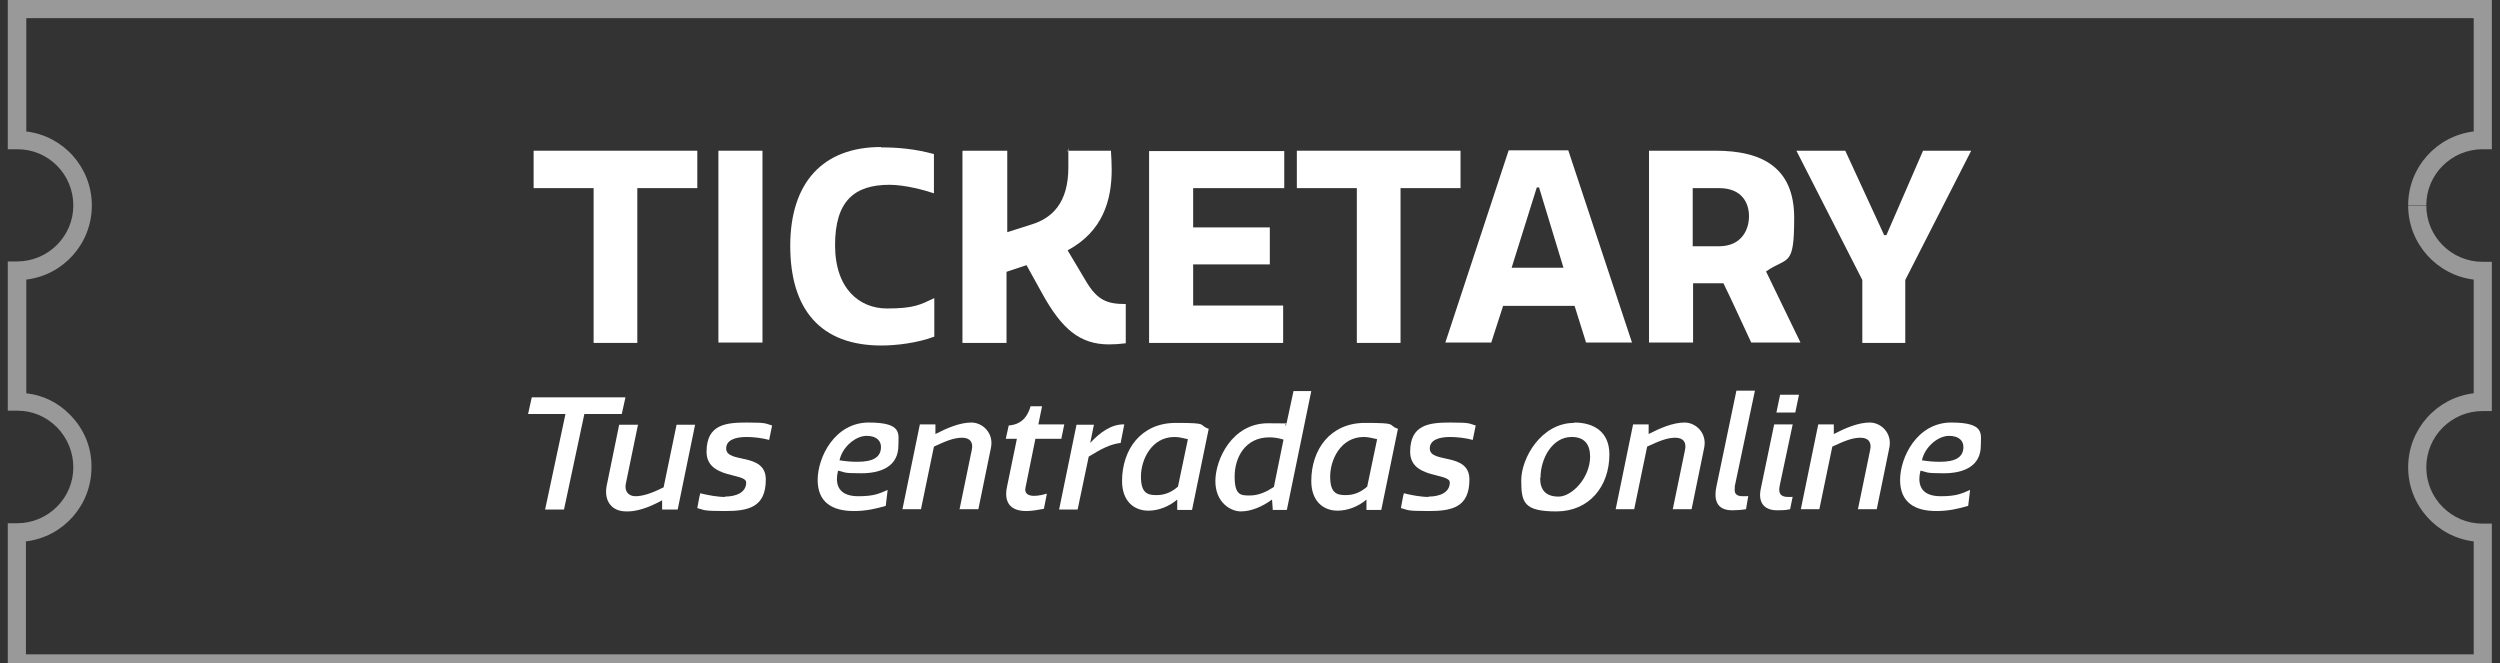
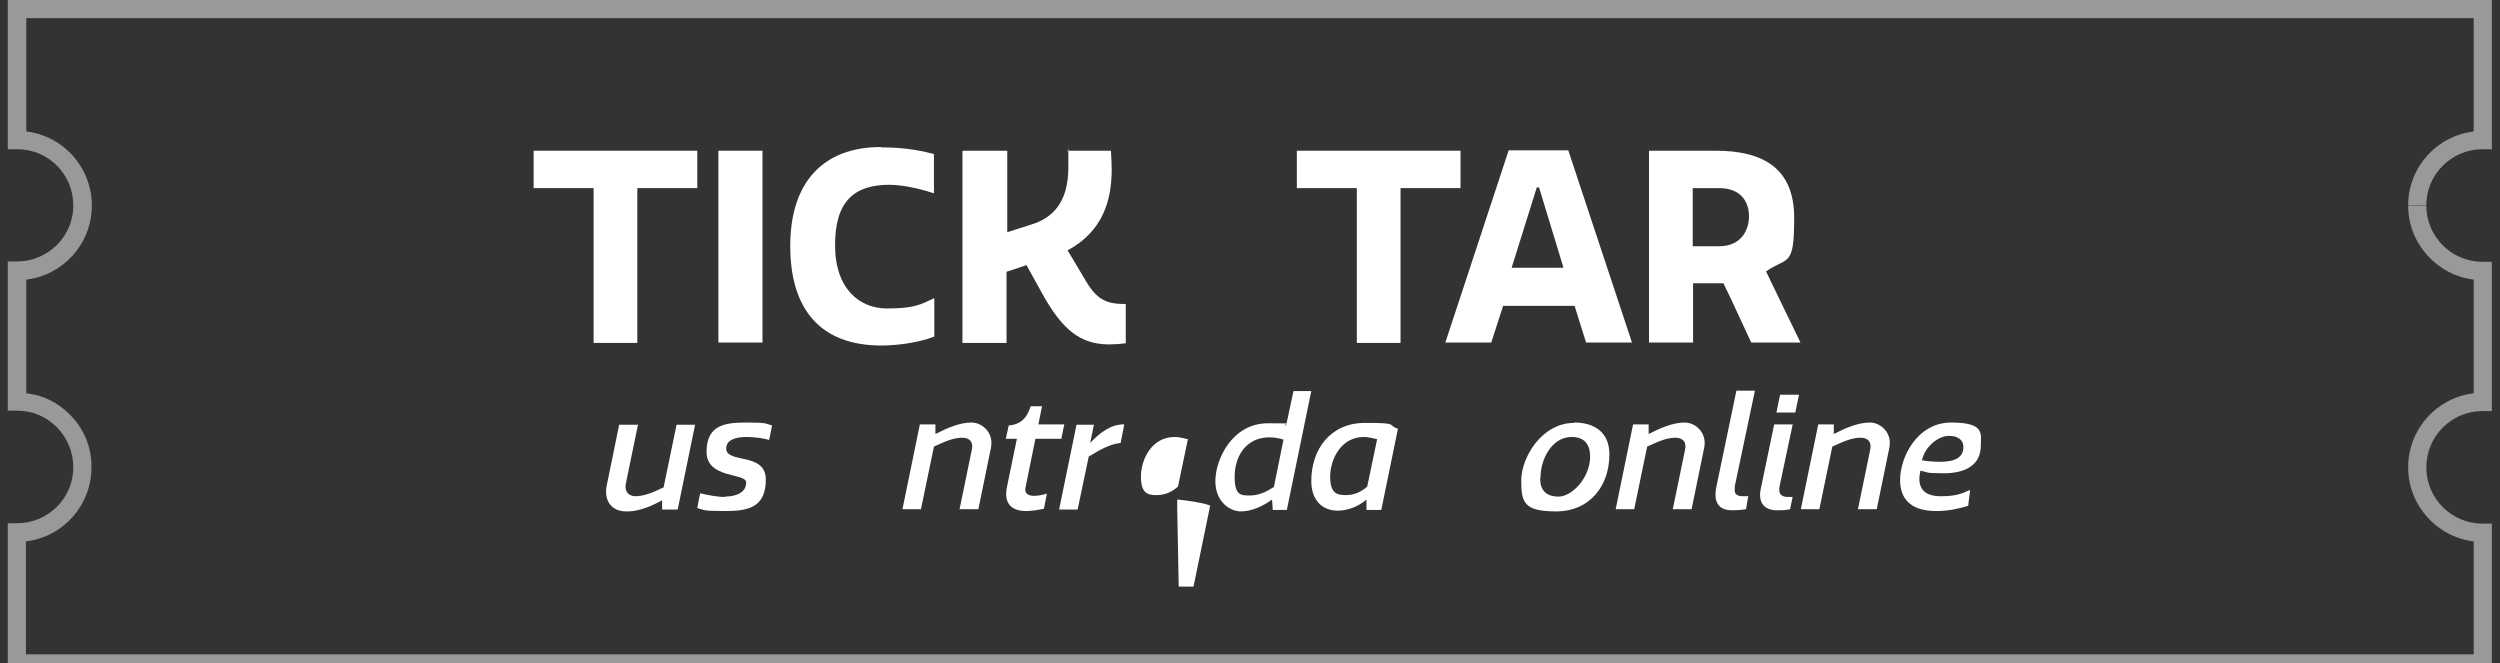
<svg xmlns="http://www.w3.org/2000/svg" id="Capa_1" version="1.1" viewBox="0 0 675.1 179.1">
  <rect x="0" y="0" width="675.1" height="179.1" fill="#333333" stroke="none" />
  <defs>
    <style>
      .st0 {
        fill: none;
      }

      .st1 {
        isolation: isolate;
      }

      .st2 {
        fill: #fff;
      }

      .st3 {
        opacity: .5;
      }

      .st4 {
        clip-path: url(#clippath);
      }
    </style>
    <clipPath id="clippath">
      <rect class="st0" width="675.1" height="179.1" />
    </clipPath>
  </defs>
  <g id="Grupo_108" class="st3">
    <g class="st4">
      <g id="Grupo_107">
        <g id="Trazado_47">
          <path class="st2" d="M673,181.6H2.1v-40.3h2.5s0,0,0,0c8.4,0,15.2-6.8,15.2-15.1,0-4.1-1.6-7.9-4.4-10.8-2.9-2.9-6.6-4.5-10.7-4.5h-2.6v-40.3h2.5s0,0,0,0c8.4,0,15.2-6.8,15.2-15.1,0-8.4-6.7-15.2-15.1-15.2h-2.6V0h670.8v40.3h-2.5s0,0,0,0c-8.4,0-15.2,6.8-15.2,15.1h-4.9c0-10.2,7.7-18.7,17.7-19.9V4.9H7.1v30.6c10,1.2,17.7,9.7,17.7,20,0,10.3-7.7,18.8-17.7,20v30.7c4.5.5,8.6,2.5,11.8,5.8,3.8,3.8,5.9,8.9,5.8,14.2,0,10.3-7.7,18.8-17.7,20v30.5h661v-30.5c-9.9-1.2-17.7-9.7-17.7-20s7.7-18.8,17.7-20v-30.7c-9.9-1.2-17.7-9.7-17.7-20h4.9c0,8.4,6.8,15.2,15.2,15.2h2.5v40.3h-2.5c-8.4,0-15.2,6.8-15.2,15.2s6.8,15.2,15.2,15.2h2.5v40.3Z" />
        </g>
      </g>
    </g>
  </g>
  <g id="TICKETARY_Tus_entradas_online" class="st1">
    <g class="st1">
      <path class="st2" d="M188.3,50.8h-16.2v41.8h-11.8v-41.8h-16.2v-10.1h44.2v10.1Z" />
      <path class="st2" d="M194,40.7h11.9v51.8h-11.9v-51.8Z" />
      <path class="st2" d="M237.9,39.8c4.6,0,9.1.4,14.3,1.8v10.6c-2.7-.9-7.9-2.3-12-2.3-9.5,0-14.7,4.4-14.7,16.3s6.7,17.1,14,17.1,9-1,12.8-2.8v10.4c-4.5,1.7-10.2,2.4-14.3,2.4-16.4,0-24.6-9.7-24.6-26.9s8.9-26.7,24.5-26.7Z" />
      <path class="st2" d="M260.1,40.7h11.9v22l6.6-2.1c5.5-1.7,9.9-5.8,9.9-15.4s0-2.9-.3-4.5h11.8c.1,1.7.2,3.4.2,5.1,0,8.3-2.4,16.7-11.9,21.8l5,8.4c3.1,5.2,5.8,6.1,10.7,6.1v10.6c-1.6.2-3.1.3-4.5.3-7.8,0-12.7-4-18.1-13.8l-4.2-7.6-5.4,1.8v19.2h-11.9v-51.8Z" />
-       <path class="st2" d="M346.8,40.7v10.1h-24.6v10.6h20.7v10h-20.7v11.1h24.3v10.1h-36.2v-51.8h36.4Z" />
      <path class="st2" d="M394.4,50.8h-16.2v41.8h-11.8v-41.8h-16.2v-10.1h44.2v10.1Z" />
      <path class="st2" d="M407.5,40.6h16l17.2,51.9h-12.4l-3.1-9.9h-19.3l-3.2,9.9h-12.4l17.1-51.9ZM408.2,72.3h14l-6.6-21.7h-.6l-6.8,21.7Z" />
      <path class="st2" d="M463.3,40.7c12.5,0,21.2,4.5,21.2,18.1s-1.7,10.4-7.6,14.5l9.3,19.2h-13.3c-2.5-5.3-4.9-10.7-7.5-16h-8.2v16h-11.9v-51.8h18ZM457.1,66.5h7.1c6.1,0,8.1-4.5,8.1-8.1s-1.9-7.6-8.1-7.6h-7.1v15.7Z" />
-       <path class="st2" d="M502.9,92.6v-17l-17.8-34.9h13.2l10.5,22.8h.6l9.9-22.8h13l-17.8,34.9v17h-11.7Z" />
    </g>
    <g class="st1">
-       <path class="st2" d="M167.8,111.8h-10l-5.5,25.8h-5.1l5.5-25.8h-10.1l1-4.5h25.3l-1,4.5Z" />
      <path class="st2" d="M172.3,114.6l-3.3,16c-.4,1.8.5,3.4,2.6,3.4s4.6-.9,7.6-2.4l3.5-16.9h5c-1.6,7.6-3.1,15.3-4.7,22.9h-4.2v-2.5c-3.8,2.1-7.1,3.1-9.7,3-4,0-6-2.9-5.3-6.8l3.4-16.6h5Z" />
      <path class="st2" d="M195.7,134.1c3.1,0,5.8-1.1,5.8-3.8s-10.7-.9-10.7-8.3,5.2-7.9,10.9-7.9,4.9.3,6.8.8l-.8,3.9c-1.7-.5-4.2-.8-6.1-.8-3.2,0-5.5.9-5.5,3.1,0,4.2,10.7.9,10.7,8.4s-4.7,8.5-11,8.5-5.5-.3-7.5-.8c.1-.5.6-3.4.8-4,2,.5,4.6,1,6.8,1Z" />
-       <path class="st2" d="M239.2,136.6c-2.7.8-5.4,1.4-8.6,1.4-5.8,0-9.8-2.3-9.8-8.4s4.6-15.5,13.8-15.5,8,3.1,8,6.2c0,5.6-4.6,7.5-10,7.5s-4.2-.3-6.3-.7c-.2.9-.3,1.6-.3,2.2,0,2.8,1.6,4.7,5.8,4.7s5.6-.7,7.9-1.7l-.5,4.2ZM231.6,124.7c4.1,0,6.3-1.2,6.3-4,0-1.5-1-3-3.9-3s-6.5,2.9-7.3,6.6c1.8.3,3.4.4,4.9.4Z" />
      <path class="st2" d="M259.1,137.6l3.3-16c.5-2.1-.4-3.4-2.6-3.4s-4.4.9-7.6,2.4l-3.5,16.9h-5l4.7-22.9h4.2v2.6c3.1-1.6,6.6-3.1,9.7-3.1s6.1,2.9,5.3,6.8l-3.4,16.6h-5Z" />
      <path class="st2" d="M276.9,131.8c-.3,1.6,1,2.1,2.3,2.1s2.4-.3,3.5-.6l-.8,4.1c-1.6.3-3.3.6-4.8.6-4.3,0-6-2.4-5.2-6.4l2.7-13.1h-3l.8-3.6c3.8-.3,5.2-2.8,5.9-5.2h3.1l-1,4.9h7l-.8,3.9h-7l-2.7,13.3Z" />
      <path class="st2" d="M302.7,119.6c-2.8.3-5.3,1.6-8.7,3.7l-3,14.3h-5l4.7-22.9h4.7l-1,4.9c2.7-2.9,5.8-5.1,9.2-5l-1,5.1Z" />
-       <path class="st2" d="M317.9,137.6v-2.7c-2.2,1.9-5.1,3-7.8,3-3.9,0-7.1-2.6-7.1-8,0-8.5,5.1-15.7,14.5-15.7s5.8.5,8.9,1.6l-4.5,21.9h-4ZM320.8,118.6c-1.3-.3-2.5-.6-3.6-.6-6.3,0-9.1,6.2-9.1,10.7s1.8,5,4.2,5,4.2-.9,5.8-2.3l2.7-12.9Z" />
+       <path class="st2" d="M317.9,137.6v-2.7s5.8.5,8.9,1.6l-4.5,21.9h-4ZM320.8,118.6c-1.3-.3-2.5-.6-3.6-.6-6.3,0-9.1,6.2-9.1,10.7s1.8,5,4.2,5,4.2-.9,5.8-2.3l2.7-12.9Z" />
      <path class="st2" d="M343.7,137.6l-.2-2.7c-2.6,1.9-5.6,3.2-8.4,3.2s-6.9-2.4-6.9-8.2,4.5-15.6,14.2-15.6,3.2.2,4.9.6l2-9.3h4.8l-6.6,32.1h-3.9ZM342.8,118.1c-6.6,0-9.4,5.5-9.4,10.6s1.7,5.1,4.1,5.1,4.5-1,6.5-2.3l2.6-12.8c-1.3-.4-2.6-.6-3.8-.6Z" />
      <path class="st2" d="M369,137.6v-2.7c-2.2,1.9-5.1,3-7.8,3-3.9,0-7.1-2.6-7.1-8,0-8.5,5.1-15.7,14.5-15.7s5.8.5,8.9,1.6l-4.5,21.9h-4ZM371.9,118.6c-1.3-.3-2.5-.6-3.6-.6-6.3,0-9.1,6.2-9.1,10.7s1.8,5,4.2,5,4.2-.9,5.8-2.3l2.7-12.9Z" />
-       <path class="st2" d="M385.7,134.1c3.1,0,5.8-1.1,5.8-3.8s-10.7-.9-10.7-8.3,5.2-7.9,10.9-7.9,4.9.3,6.8.8l-.8,3.9c-1.7-.5-4.2-.8-6.1-.8-3.2,0-5.5.9-5.5,3.1,0,4.2,10.7.9,10.7,8.4s-4.7,8.5-11,8.5-5.5-.3-7.5-.8c.1-.5.6-3.4.8-4,2,.5,4.6,1,6.8,1Z" />
      <path class="st2" d="M425.1,114.1c5.3,0,9.5,2.5,9.5,8.6,0,8.7-5.5,15.4-14.3,15.4s-9.5-2.4-9.5-8.4,5.4-15.5,14.3-15.5ZM415.9,129.1c0,3.2,1.5,5,5,5s8.4-4.9,8.5-10.7c0-3.4-1.5-5.4-5-5.4-5.2,0-8.4,5.8-8.4,11Z" />
      <path class="st2" d="M451.7,137.6l3.3-16c.5-2.1-.4-3.4-2.6-3.4s-4.4.9-7.6,2.4l-3.5,16.9h-5l4.7-22.9h4.2v2.6c3.1-1.6,6.6-3.1,9.7-3.1s6.1,2.9,5.3,6.8l-3.4,16.6h-5Z" />
      <path class="st2" d="M468.5,131.6c-.3,1.6.3,2.4,2.1,2.4s1,0,1.5-.1l-.6,3.6c-1.1.2-2.7.3-3.7.3-4,0-5.1-2.5-4.3-6.4l5.4-25.9h5l-5.5,26.1Z" />
      <path class="st2" d="M484.1,114.6l-3.5,16.5c-.4,1.9,0,3.1,2.3,3.1s.8,0,1.2-.1l-.7,3.4c-1.1.3-2.5.3-3.5.3-3.7,0-5.2-2.3-4.4-5.9l3.6-17.3h5ZM484.8,111.4h-5.1l1-4.8h5.1l-1,4.8Z" />
      <path class="st2" d="M501.7,137.6l3.3-16c.5-2.1-.4-3.4-2.6-3.4s-4.4.9-7.6,2.4l-3.5,16.9h-5l4.7-22.9h4.2v2.6c3.1-1.6,6.6-3.1,9.7-3.1s6.1,2.9,5.3,6.8l-3.4,16.6h-5Z" />
      <path class="st2" d="M531.5,136.6c-2.7.8-5.4,1.4-8.6,1.4-5.8,0-9.8-2.3-9.8-8.4s4.6-15.5,13.8-15.5,8,3.1,8,6.2c0,5.6-4.6,7.5-10,7.5s-4.2-.3-6.3-.7c-.2.9-.3,1.6-.3,2.2,0,2.8,1.6,4.7,5.8,4.7s5.6-.7,7.9-1.7l-.5,4.2ZM523.9,124.7c4.1,0,6.3-1.2,6.3-4,0-1.5-1-3-3.9-3s-6.5,2.9-7.3,6.6c1.8.3,3.4.4,4.9.4Z" />
    </g>
  </g>
</svg>